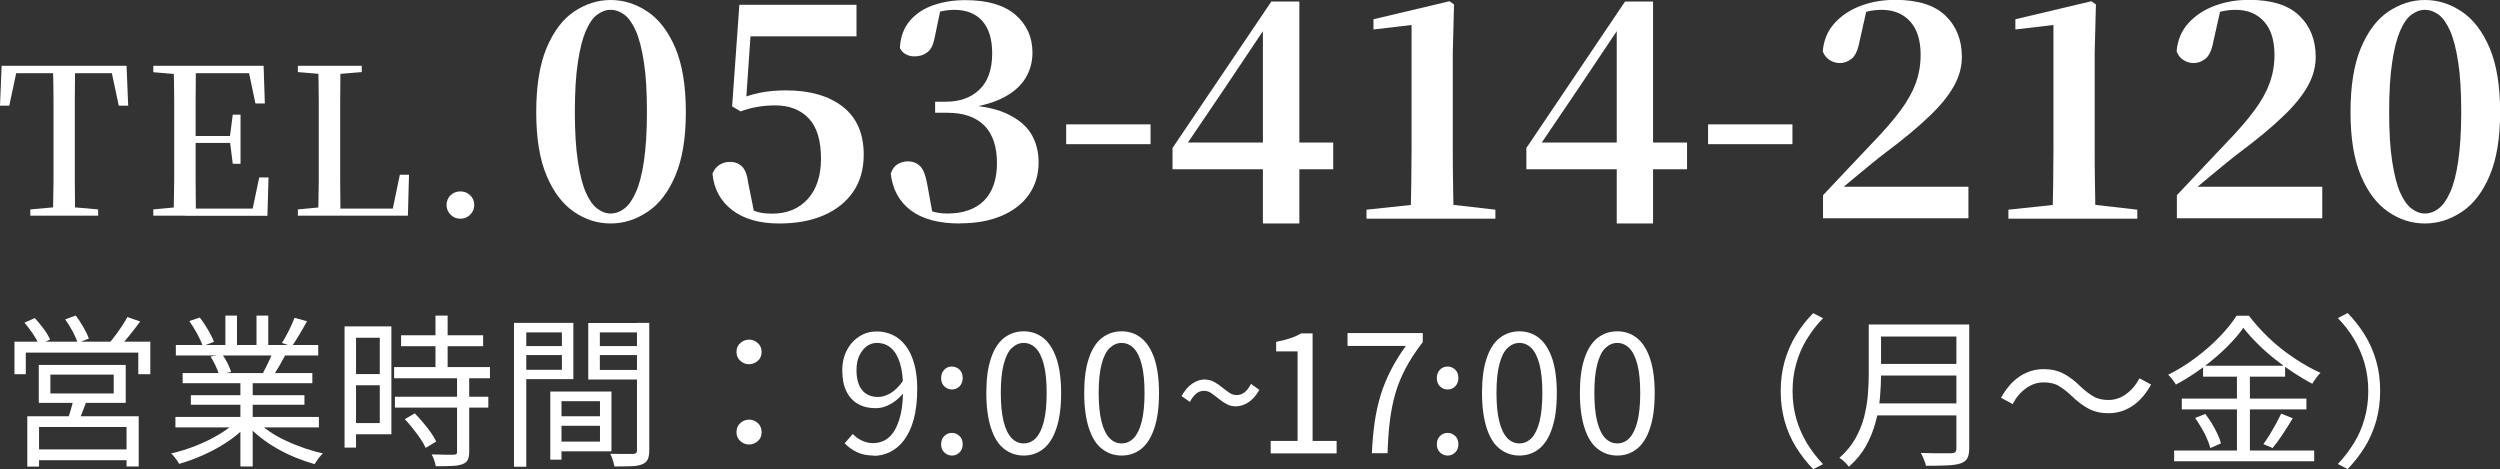
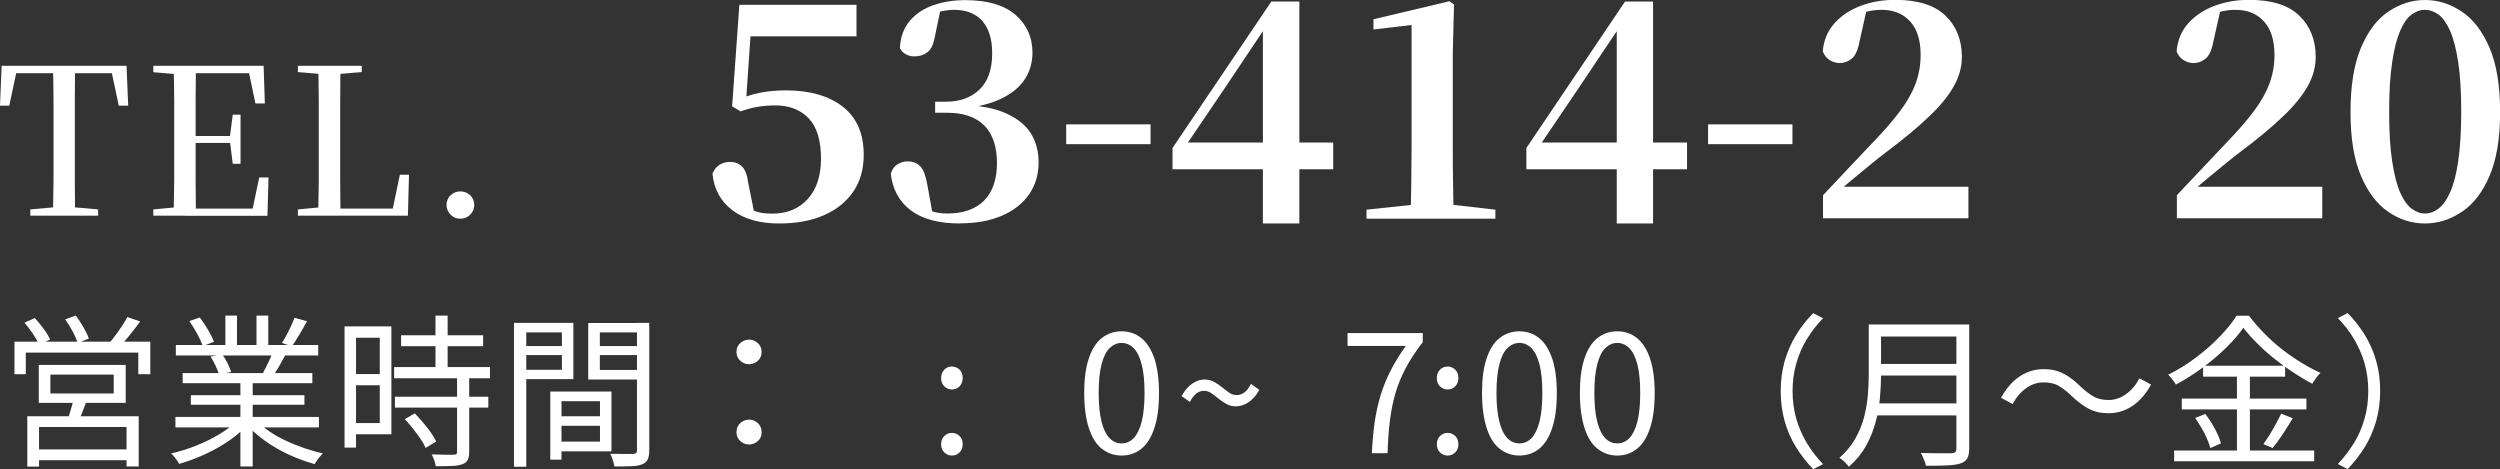
<svg xmlns="http://www.w3.org/2000/svg" id="_レイヤー_2" data-name="レイヤー 2" viewBox="0 0 183.13 34.36">
  <rect x="0" y="0" width="183.13" height="34.36" fill="#333333" stroke="none" />
  <defs>
    <style>
      .cls-1 {
        fill: #fff;
      }
    </style>
  </defs>
  <g id="header">
    <g id="tel">
      <g>
-         <path class="cls-1" d="M44.73,16.37c-.95,0-1.85-.28-2.68-.85s-1.51-1.45-2.01-2.65c-.51-1.2-.76-2.76-.76-4.66s.25-3.49.76-4.7c.51-1.21,1.18-2.1,2.01-2.66.84-.56,1.73-.85,2.68-.85s1.85.28,2.7.85c.84.56,1.52,1.45,2.04,2.66.51,1.21.77,2.78.77,4.7s-.26,3.46-.77,4.66c-.51,1.2-1.19,2.09-2.04,2.65-.84.56-1.74.85-2.7.85ZM44.73,15.64c.35,0,.69-.12,1-.36.32-.24.6-.64.85-1.2.25-.56.45-1.32.59-2.28s.22-2.16.22-3.6-.07-2.66-.22-3.63c-.15-.97-.34-1.73-.59-2.3-.25-.56-.53-.96-.85-1.2-.32-.23-.65-.35-1-.35s-.66.12-.98.35c-.32.23-.59.63-.84,1.2-.24.56-.44,1.33-.58,2.3-.15.97-.22,2.18-.22,3.63s.07,2.64.22,3.61c.15.97.34,1.73.58,2.28.24.55.52.95.84,1.19.32.24.64.36.98.36Z" />
        <path class="cls-1" d="M57.07,16.37c-1.42,0-2.56-.32-3.42-.97-.86-.65-1.35-1.54-1.46-2.68.12-.29.29-.51.52-.65.23-.14.47-.21.74-.21.4,0,.7.12.92.35.22.23.37.63.44,1.19l.46,2.29-.75-.59c.35.19.67.33.96.42.29.09.65.13,1.09.13,1.09,0,1.95-.36,2.6-1.07.64-.71.97-1.7.97-2.96,0-1.33-.3-2.32-.9-2.95-.6-.63-1.42-.95-2.44-.95-.92,0-1.78.15-2.55.44l-.62-.37.53-7.44h8.58v2.31h-8.16l.51-1.67-.46,6.69-.84-.26c.63-.29,1.25-.5,1.85-.62.6-.12,1.24-.18,1.91-.18,1.77,0,3.17.4,4.19,1.2s1.53,1.97,1.53,3.51c0,1.07-.26,1.98-.78,2.73s-1.24,1.32-2.17,1.72-2,.59-3.23.59Z" />
        <path class="cls-1" d="M70.31,16.37c-1.54,0-2.74-.32-3.59-.96s-1.34-1.54-1.47-2.69c.1-.32.27-.55.5-.69.23-.14.47-.21.74-.21.38,0,.69.12.92.36.23.24.4.68.51,1.31l.4,2.2-.99-.62c.34.18.66.32.98.42s.68.15,1.09.15c1.17,0,2.07-.32,2.7-.96.62-.64.93-1.55.93-2.74s-.31-2.12-.92-2.74c-.62-.62-1.52-.94-2.71-.94h-.9v-.81h.79c1.01,0,1.83-.29,2.45-.88.62-.59.94-1.47.94-2.66,0-1.04-.24-1.83-.73-2.38-.48-.54-1.17-.81-2.07-.81-.62,0-1.34.17-2.18.51l1.19-.51-.44,2.11c-.09.47-.26.8-.52,1-.26.2-.57.3-.93.3-.24,0-.45-.05-.64-.15-.19-.1-.34-.26-.44-.46.04-.82.29-1.49.74-2.01s1.03-.9,1.74-1.14c.71-.24,1.48-.36,2.3-.36,1.63,0,2.86.36,3.69,1.08.83.72,1.24,1.64,1.24,2.77,0,.7-.18,1.34-.54,1.91-.36.57-.92,1.05-1.69,1.43-.77.38-1.78.64-3.03.77v-.31c1.39.06,2.51.27,3.34.65s1.44.87,1.81,1.47.56,1.32.56,2.12c0,.89-.24,1.68-.7,2.34-.47.67-1.13,1.19-1.99,1.56s-1.88.56-3.07.56Z" />
        <path class="cls-1" d="M78.1,10.56v-1.45h6.18v1.45h-6.18Z" />
        <path class="cls-1" d="M92.51,16.37V2h-.24l.59-.24-3.12,4.66-3.08,4.55.2-.88v.35h10.8v1.96h-11.77v-1.56L93.13.11h2.05v16.26h-2.66Z" />
        <path class="cls-1" d="M100.1,16.02v-.66l3.48-.37h2.73l3.23.37v.66h-9.44ZM103.33,16.02c.04-1.73.07-3.45.07-5.17V1.83l-2.79.33v-.75l5.57-1.32.33.24-.09,3.54v6.97c0,.85,0,1.71.02,2.58s.03,1.73.04,2.58h-3.15Z" />
        <path class="cls-1" d="M118.43,16.37V2h-.24l.59-.24-3.12,4.66-3.08,4.55.2-.88v.35h10.8v1.96h-11.77v-1.56L119.04.11h2.05v16.26h-2.66Z" />
        <path class="cls-1" d="M125.12,10.56v-1.45h6.18v1.45h-6.18Z" />
        <path class="cls-1" d="M133.54,16.02v-1.72c.66-.7,1.31-1.39,1.95-2.07.64-.67,1.23-1.3,1.77-1.87.79-.82,1.44-1.57,1.95-2.26.51-.68.88-1.35,1.12-2,.24-.65.36-1.35.36-2.08,0-1.06-.25-1.87-.76-2.44-.51-.57-1.21-.86-2.1-.86-.34,0-.68.04-1.03.12-.35.08-.72.22-1.1.43l1.03-.53-.51,2.27c-.12.65-.31,1.07-.58,1.29-.27.21-.56.32-.87.32-.28,0-.53-.08-.76-.23s-.39-.36-.49-.63c.07-.82.36-1.51.87-2.07.51-.56,1.15-.98,1.93-1.27.78-.29,1.61-.43,2.51-.43,1.66,0,2.89.39,3.68,1.16.8.77,1.2,1.78,1.2,3.02,0,.72-.19,1.43-.58,2.13-.39.7-.99,1.45-1.82,2.23-.82.79-1.88,1.67-3.19,2.65-.28.21-.61.47-1,.79s-.8.66-1.24,1.02c-.44.36-.87.73-1.3,1.11l.24-.75.02.33h9.35v2.31h-10.65Z" />
-         <path class="cls-1" d="M147.12,16.02v-.66l3.48-.37h2.73l3.23.37v.66h-9.44ZM150.35,16.02c.04-1.73.07-3.45.07-5.17V1.83l-2.79.33v-.75l5.57-1.32.33.24-.09,3.54v6.97c0,.85,0,1.71.02,2.58s.03,1.73.04,2.58h-3.15Z" />
        <path class="cls-1" d="M159.46,16.02v-1.72c.66-.7,1.31-1.39,1.95-2.07.64-.67,1.23-1.3,1.77-1.87.79-.82,1.44-1.57,1.95-2.26.51-.68.88-1.35,1.12-2,.24-.65.36-1.35.36-2.08,0-1.06-.25-1.87-.76-2.44-.51-.57-1.21-.86-2.1-.86-.34,0-.68.04-1.03.12-.35.08-.72.22-1.1.43l1.03-.53-.51,2.27c-.12.65-.31,1.07-.58,1.29-.27.21-.56.32-.87.32-.28,0-.53-.08-.76-.23s-.39-.36-.49-.63c.07-.82.36-1.51.87-2.07.51-.56,1.15-.98,1.93-1.27.78-.29,1.61-.43,2.51-.43,1.66,0,2.89.39,3.68,1.16.8.77,1.2,1.78,1.2,3.02,0,.72-.19,1.43-.58,2.13-.39.7-.99,1.45-1.82,2.23-.82.79-1.88,1.67-3.19,2.65-.28.21-.61.47-1,.79s-.8.66-1.24,1.02c-.44.36-.87.73-1.3,1.11l.24-.75.02.33h9.35v2.31h-10.65Z" />
        <path class="cls-1" d="M177.63,16.37c-.95,0-1.85-.28-2.68-.85s-1.51-1.45-2.01-2.65c-.51-1.2-.76-2.76-.76-4.66s.25-3.49.76-4.7c.51-1.21,1.18-2.1,2.01-2.66.84-.56,1.73-.85,2.68-.85s1.85.28,2.7.85c.84.56,1.52,1.45,2.04,2.66.51,1.21.77,2.78.77,4.7s-.26,3.46-.77,4.66c-.51,1.2-1.19,2.09-2.04,2.65-.84.56-1.74.85-2.7.85ZM177.63,15.64c.35,0,.69-.12,1-.36.32-.24.6-.64.85-1.2.25-.56.45-1.32.59-2.28s.22-2.16.22-3.6-.07-2.66-.22-3.63c-.15-.97-.34-1.73-.59-2.3-.25-.56-.53-.96-.85-1.2-.32-.23-.65-.35-1-.35s-.66.12-.98.35c-.32.23-.59.63-.84,1.2-.24.56-.44,1.33-.58,2.3-.15.97-.22,2.18-.22,3.63s.07,2.64.22,3.61c.15.97.34,1.73.58,2.28.24.55.52.95.84,1.19.32.24.64.36.98.36Z" />
      </g>
      <g>
        <path class="cls-1" d="M1.06,25.03h9.95v2.38h-.88v-1.58H1.89v1.58h-.83v-2.38ZM1.78,23.64l.77-.34c.22.23.43.5.65.79.22.3.37.56.47.78l-.8.38c-.1-.22-.25-.49-.46-.8s-.42-.58-.62-.82ZM2,30.49h8.16v3.68h-.89v-2.89H2.86v2.9h-.86v-3.7ZM2.45,32.92h7.21v.79H2.45v-.79ZM2.84,26.73h6.37v2.78H2.84v-2.78ZM3.69,27.44v1.38h4.64v-1.38H3.69ZM4.77,23.4l.78-.29c.19.26.38.54.56.86.18.32.32.6.4.83l-.82.32c-.07-.24-.2-.52-.37-.85-.18-.33-.36-.62-.55-.88ZM5.38,29.18l1,.1c-.11.3-.23.59-.34.89s-.22.55-.32.77l-.79-.13c.08-.23.17-.5.26-.81.09-.31.16-.58.2-.81ZM9.35,23.23l.92.32c-.24.33-.5.66-.77,1-.27.34-.53.63-.77.87l-.71-.3c.14-.18.3-.37.46-.59.16-.22.32-.44.47-.67.15-.23.28-.44.38-.64Z" />
        <path class="cls-1" d="M17.33,30.85l.72.34c-.37.41-.82.79-1.37,1.16-.54.36-1.12.68-1.74.96-.62.28-1.22.5-1.82.67-.04-.08-.09-.17-.16-.26-.07-.09-.14-.18-.21-.28-.07-.09-.14-.17-.22-.22.59-.14,1.19-.32,1.8-.56.61-.24,1.18-.52,1.7-.83.53-.31.96-.64,1.3-.97ZM12.85,30.54h10.51v.77h-10.51v-.77ZM12.88,25.27h10.43v.77h-10.43v-.77ZM13.38,27.33h9.5v.74h-9.5v-.74ZM13.86,23.52l.77-.26c.21.26.41.56.61.9.2.34.34.63.43.88l-.82.31c-.08-.25-.21-.54-.4-.89-.19-.34-.38-.66-.58-.94ZM13.98,28.95h8.32v.7h-8.32v-.7ZM15.43,26.12l.85-.16c.14.19.27.41.39.65.12.24.21.46.26.64l-.89.18c-.05-.18-.13-.39-.25-.64s-.24-.48-.37-.68ZM16.51,23.12h.85v2.52h-.85v-2.52ZM17.61,27.68h.9v6.49h-.9v-6.49ZM18.79,30.82c.26.26.57.52.93.77.36.25.76.48,1.2.68.44.21.89.39,1.35.55.46.16.92.29,1.38.39-.06.06-.13.14-.21.23-.08.09-.15.19-.22.29-.07.1-.13.19-.17.27-.46-.13-.92-.29-1.39-.48s-.92-.41-1.36-.66c-.44-.25-.84-.52-1.22-.82s-.71-.6-.99-.92l.7-.3ZM18.79,23.12h.86v2.47h-.86v-2.47ZM19.96,25.81l.92.24c-.14.26-.29.53-.44.79-.15.26-.3.49-.43.69l-.74-.23c.12-.22.25-.46.38-.74.13-.28.24-.53.32-.74ZM21.57,23.28l.92.25c-.18.32-.36.65-.56.98-.2.33-.38.62-.55.86l-.73-.25c.11-.17.23-.36.34-.58.12-.22.23-.44.33-.66.1-.22.19-.42.25-.6Z" />
        <path class="cls-1" d="M25.24,23.91h.84v8.88h-.84v-8.88ZM25.67,23.91h3v7.9h-3v-.82h2.15v-6.25h-2.15v-.83ZM25.7,27.4h2.51v.82h-2.51v-.82ZM28.87,26.89h7.02v.82h-7.02v-.82ZM28.93,29.06h6.84v.8h-6.84v-.8ZM29.38,24.56h6.01v.8h-6.01v-.8ZM29.66,30.7l.72-.42c.2.2.4.42.61.67s.4.49.57.73c.17.24.3.46.39.66l-.77.47c-.09-.2-.21-.42-.38-.67-.16-.24-.35-.49-.55-.74-.2-.25-.4-.49-.6-.7ZM33.48,27.57h.89v5.53c0,.26-.04.45-.11.59-.07.14-.2.24-.38.31-.19.07-.44.12-.76.13-.31.02-.71.02-1.2.02-.02-.12-.05-.26-.11-.43-.06-.16-.12-.31-.19-.43.37,0,.7.01,1.01.02.3,0,.5,0,.6,0,.1,0,.16-.02.2-.05.04-.03.05-.09.05-.18v-5.52ZM31.9,23.12h.89v4.27h-.89v-4.27Z" />
        <path class="cls-1" d="M37.65,23.65h.9v10.54h-.9v-10.54ZM38.09,25.35h3.34v.66h-3.34v-.66ZM38.16,23.65h3.84v4.12h-3.84v-.68h3v-2.74h-3v-.7ZM40.31,28.68h.82v4.99h-.82v-4.99ZM40.7,28.68h4.09v4.38h-4.09v-.71h3.25v-2.96h-3.25v-.71ZM40.74,30.49h3.64v.7h-3.64v-.7ZM47.1,23.65v.7h-3.16v2.75h3.16v.7h-4.01v-4.14h4.01ZM43.62,25.35h3.41v.66h-3.41v-.66ZM46.65,23.65h.91v9.34c0,.28-.04.5-.11.66-.08.16-.21.28-.41.36-.19.08-.45.13-.79.14s-.75.02-1.24.02c-.02-.09-.04-.19-.07-.3-.03-.11-.07-.22-.11-.34-.04-.11-.09-.21-.13-.29.24,0,.47.01.7.01h.98c.1,0,.18-.03.22-.07s.06-.11.06-.22v-9.32Z" />
        <path class="cls-1" d="M54.87,26.68c-.24,0-.45-.08-.64-.25-.18-.16-.28-.38-.28-.65s.09-.49.28-.65c.18-.16.4-.25.64-.25s.45.08.64.25c.18.16.28.38.28.65s-.09.49-.28.65c-.18.16-.4.25-.64.25ZM54.87,32.56c-.24,0-.45-.08-.64-.25-.18-.16-.28-.38-.28-.65s.09-.5.28-.67c.18-.16.4-.25.64-.25s.45.08.64.25c.18.16.28.39.28.67s-.09.49-.28.65c-.18.16-.4.25-.64.25Z" />
-         <path class="cls-1" d="M63.99,33.37c-.48,0-.89-.09-1.24-.26s-.64-.39-.88-.64l.6-.68c.19.21.42.37.68.49s.53.18.81.18c.3,0,.58-.07.84-.2.26-.14.5-.36.7-.68.2-.32.36-.73.48-1.24.12-.51.17-1.14.17-1.9s-.07-1.33-.22-1.82c-.15-.5-.37-.87-.65-1.12-.29-.25-.64-.38-1.04-.38-.28,0-.53.08-.76.25-.22.17-.4.4-.54.7-.14.3-.2.65-.2,1.06s.06.73.17,1.03c.12.29.29.52.53.68.24.16.53.24.87.24.3,0,.61-.09.93-.28.32-.19.63-.5.93-.93l.05.88c-.18.22-.38.42-.61.6-.23.18-.47.31-.72.41s-.51.14-.76.14c-.49,0-.91-.1-1.28-.31s-.65-.52-.85-.93c-.2-.41-.3-.92-.3-1.52s.12-1.08.35-1.51c.23-.43.54-.76.92-1,.38-.24.8-.35,1.25-.35.42,0,.82.09,1.18.26.36.17.67.43.94.78s.47.78.62,1.3c.15.52.23,1.13.23,1.84,0,.89-.09,1.65-.26,2.27s-.42,1.14-.72,1.53c-.3.39-.65.68-1.03.86-.38.18-.77.27-1.18.27Z" />
        <path class="cls-1" d="M69.73,28.53c-.22,0-.4-.08-.56-.23-.16-.16-.23-.36-.23-.61s.08-.45.23-.61c.16-.16.34-.23.56-.23s.4.08.56.23c.16.16.23.36.23.61s-.08.45-.23.61c-.16.16-.34.23-.56.23ZM69.73,33.37c-.22,0-.4-.08-.56-.23-.16-.16-.23-.35-.23-.59,0-.26.08-.46.23-.61.16-.15.34-.23.56-.23s.4.08.56.23c.16.15.23.36.23.61,0,.24-.08.44-.23.59-.16.16-.34.23-.56.23Z" />
-         <path class="cls-1" d="M74.99,33.37c-.55,0-1.03-.17-1.45-.5s-.73-.84-.95-1.52c-.22-.68-.34-1.53-.34-2.56s.11-1.87.34-2.54c.22-.67.54-1.17.95-1.49s.89-.49,1.45-.49,1.04.17,1.45.5c.41.33.72.83.95,1.49.22.66.34,1.51.34,2.53s-.11,1.88-.34,2.56c-.22.68-.54,1.19-.95,1.52s-.89.5-1.45.5ZM74.99,32.48c.34,0,.63-.13.88-.38.25-.26.45-.66.59-1.21.14-.55.21-1.25.21-2.11s-.07-1.55-.21-2.09c-.14-.54-.34-.94-.59-1.19s-.55-.38-.88-.38-.62.13-.88.38-.45.65-.59,1.19c-.14.54-.21,1.24-.21,2.09s.07,1.56.21,2.11c.14.55.34.95.59,1.21.26.26.55.38.88.38Z" />
        <path class="cls-1" d="M82.16,33.37c-.55,0-1.03-.17-1.45-.5s-.73-.84-.95-1.52c-.22-.68-.34-1.53-.34-2.56s.11-1.87.34-2.54c.22-.67.54-1.17.95-1.49s.89-.49,1.45-.49,1.04.17,1.45.5c.41.33.72.83.95,1.49.22.66.34,1.51.34,2.53s-.11,1.88-.34,2.56c-.22.68-.54,1.19-.95,1.52s-.89.5-1.45.5ZM82.16,32.48c.34,0,.63-.13.88-.38.25-.26.45-.66.59-1.21.14-.55.21-1.25.21-2.11s-.07-1.55-.21-2.09c-.14-.54-.34-.94-.59-1.19s-.55-.38-.88-.38-.62.13-.88.38-.45.65-.59,1.19c-.14.54-.21,1.24-.21,2.09s.07,1.56.21,2.11c.14.55.34.95.59,1.21.26.26.55.38.88.38Z" />
        <path class="cls-1" d="M90.56,29.77c-.26,0-.5-.06-.71-.17-.21-.12-.41-.25-.59-.4-.18-.15-.36-.28-.53-.4-.17-.12-.35-.17-.55-.17s-.37.06-.54.19-.33.34-.48.62l-.61-.43c.24-.42.51-.73.8-.92s.58-.29.87-.29c.26,0,.5.06.71.17.21.12.41.25.59.4s.36.28.53.4c.17.12.35.17.55.17s.37-.06.55-.19.33-.33.49-.63l.61.44c-.24.42-.51.72-.8.91s-.58.29-.87.29Z" />
-         <path class="cls-1" d="M93.08,33.21v-.91h1.97v-6.56h-1.57v-.7c.39-.07.73-.16,1.03-.26s.56-.22.8-.36h.84v7.88h1.76v.91h-4.82Z" />
        <path class="cls-1" d="M100.49,33.21c.04-.83.11-1.6.21-2.3s.25-1.36.44-1.98c.19-.62.44-1.22.74-1.81s.67-1.18,1.1-1.78h-4.27v-.94h5.51v.66c-.51.66-.93,1.3-1.25,1.91s-.58,1.23-.76,1.86c-.18.63-.31,1.3-.4,2.01s-.14,1.49-.17,2.36h-1.14Z" />
        <path class="cls-1" d="M106.04,28.53c-.22,0-.4-.08-.56-.23-.16-.16-.23-.36-.23-.61s.08-.45.23-.61c.16-.16.34-.23.56-.23s.4.08.56.23c.16.16.23.36.23.61s-.08.45-.23.61c-.16.16-.34.23-.56.23ZM106.04,33.37c-.22,0-.4-.08-.56-.23-.16-.16-.23-.35-.23-.59,0-.26.08-.46.23-.61.16-.15.34-.23.56-.23s.4.08.56.23c.16.15.23.36.23.61,0,.24-.08.44-.23.59-.16.16-.34.23-.56.23Z" />
        <path class="cls-1" d="M111.3,33.37c-.55,0-1.03-.17-1.45-.5s-.73-.84-.95-1.52c-.22-.68-.34-1.53-.34-2.56s.11-1.87.34-2.54c.22-.67.54-1.17.95-1.49s.89-.49,1.45-.49,1.04.17,1.45.5c.41.33.72.83.95,1.49.22.66.34,1.51.34,2.53s-.11,1.88-.34,2.56c-.22.68-.54,1.19-.95,1.52s-.89.5-1.45.5ZM111.3,32.48c.34,0,.63-.13.88-.38.25-.26.45-.66.59-1.21.14-.55.21-1.25.21-2.11s-.07-1.55-.21-2.09c-.14-.54-.34-.94-.59-1.19s-.55-.38-.88-.38-.62.13-.88.38-.45.65-.59,1.19c-.14.54-.21,1.24-.21,2.09s.07,1.56.21,2.11c.14.55.34.95.59,1.21.26.26.55.38.88.38Z" />
        <path class="cls-1" d="M118.47,33.37c-.55,0-1.03-.17-1.45-.5s-.73-.84-.95-1.52c-.22-.68-.34-1.53-.34-2.56s.11-1.87.34-2.54c.22-.67.54-1.17.95-1.49s.89-.49,1.45-.49,1.04.17,1.45.5c.41.33.72.83.95,1.49.22.66.34,1.51.34,2.53s-.11,1.88-.34,2.56c-.22.68-.54,1.19-.95,1.52s-.89.5-1.45.5ZM118.47,32.48c.34,0,.63-.13.88-.38.25-.26.45-.66.59-1.21.14-.55.21-1.25.21-2.11s-.07-1.55-.21-2.09c-.14-.54-.34-.94-.59-1.19s-.55-.38-.88-.38-.62.13-.88.38-.45.65-.59,1.19c-.14.54-.21,1.24-.21,2.09s.07,1.56.21,2.11c.14.55.34.95.59,1.21.26.26.55.38.88.38Z" />
        <path class="cls-1" d="M130.44,28.65c0-.78.1-1.52.29-2.2.2-.68.47-1.31.83-1.9.36-.59.78-1.13,1.26-1.61l.72.37c-.46.47-.85.99-1.19,1.54s-.59,1.15-.77,1.78c-.18.63-.27,1.3-.27,2.02s.09,1.38.27,2.02c.18.63.44,1.22.77,1.78.34.55.73,1.07,1.19,1.55l-.72.37c-.48-.5-.9-1.04-1.26-1.62-.36-.58-.64-1.22-.83-1.9s-.29-1.41-.29-2.19Z" />
        <path class="cls-1" d="M136.88,23.77h.91v3.7c0,.52-.03,1.08-.08,1.67-.05.59-.16,1.19-.32,1.79-.16.6-.4,1.19-.71,1.75-.32.56-.73,1.06-1.25,1.51-.04-.06-.1-.14-.19-.23-.08-.09-.17-.17-.26-.25-.09-.08-.17-.13-.24-.17.49-.43.87-.9,1.16-1.4.28-.5.5-1.02.64-1.55.14-.54.23-1.07.28-1.6.04-.53.07-1.04.07-1.52v-3.7ZM137.35,29.55h6.35v.88h-6.35v-.88ZM137.44,23.77h6.25v.88h-6.25v-.88ZM137.44,26.66h6.31v.85h-6.31v-.85ZM143.3,23.77h.95v9.07c0,.32-.05.56-.14.73s-.26.29-.48.37c-.23.08-.56.13-.97.15s-.94.03-1.58.03c-.02-.1-.05-.2-.09-.31-.04-.11-.09-.23-.14-.34-.05-.12-.1-.21-.15-.29.34,0,.66.01.97.02.31,0,.58,0,.8,0,.23,0,.39,0,.47,0,.14,0,.24-.04.29-.09.05-.05.08-.14.08-.27v-9.06Z" />
        <path class="cls-1" d="M151.74,28.99c-.32-.3-.63-.54-.93-.72-.3-.18-.67-.26-1.11-.26-.47,0-.91.15-1.3.44-.4.29-.72.67-.97,1.15l-.85-.46c.38-.69.83-1.21,1.37-1.57s1.13-.53,1.76-.53c.54,0,1.03.11,1.45.33.42.22.84.54,1.25.95.32.3.63.54.94.72.3.18.67.26,1.1.26.47,0,.91-.15,1.3-.44.4-.29.72-.67.97-1.15l.85.46c-.38.69-.83,1.21-1.37,1.57s-1.13.53-1.76.53c-.54,0-1.02-.11-1.44-.33-.42-.22-.84-.54-1.26-.95Z" />
        <path class="cls-1" d="M164.34,24c-.33.47-.75.96-1.27,1.47-.52.51-1.09.99-1.72,1.46-.63.46-1.28.88-1.96,1.24-.04-.07-.09-.15-.16-.24-.06-.09-.13-.17-.2-.26-.07-.08-.14-.16-.21-.22.7-.34,1.37-.76,2.01-1.24.64-.48,1.23-.99,1.75-1.53.52-.54.94-1.05,1.25-1.55h.91c.32.42.68.84,1.09,1.26s.84.81,1.3,1.17c.46.36.93.69,1.42.99s.96.55,1.43.76c-.11.11-.22.24-.32.38-.1.14-.2.28-.28.42-.46-.24-.92-.52-1.4-.83-.48-.32-.95-.66-1.4-1.02-.45-.36-.87-.74-1.25-1.12s-.72-.76-1-1.13ZM159.26,33h10.26v.79h-10.26v-.79ZM159.82,29.2h9.13v.79h-9.13v-.79ZM160.81,30.61l.73-.29c.17.22.33.45.49.71.16.26.29.52.41.77s.2.48.25.68l-.78.34c-.05-.2-.13-.43-.24-.68-.11-.26-.24-.52-.4-.78-.15-.26-.31-.51-.47-.74ZM161.38,26.79h6.01v.8h-6.01v-.8ZM163.86,27.1h.95v6.3h-.95v-6.3ZM167.1,30.3l.85.34c-.23.38-.48.77-.74,1.17-.26.4-.51.74-.74,1.01l-.67-.29c.14-.2.3-.43.46-.69.16-.26.31-.53.46-.8s.27-.52.38-.74Z" />
        <path class="cls-1" d="M174.35,28.65c0,.78-.1,1.51-.29,2.19-.2.68-.47,1.32-.83,1.9-.36.58-.78,1.12-1.26,1.62l-.72-.37c.46-.48.85-1,1.19-1.55.34-.55.59-1.14.77-1.78.18-.63.27-1.3.27-2.02s-.09-1.39-.27-2.02c-.18-.63-.44-1.22-.77-1.78s-.73-1.07-1.19-1.54l.72-.37c.48.49.9,1.03,1.26,1.61.36.59.64,1.22.83,1.9.2.68.29,1.41.29,2.2Z" />
      </g>
      <g>
        <path class="cls-1" d="M0,7.74l.12-2.92h9.15l.12,2.92h-.69l-.62-2.92.74.54H.55l.75-.54-.62,2.92h-.69ZM2.22,15.8v-.46l2.25-.2h.44l2.28.2v.46H2.22ZM3.88,15.8c.02-.84.03-1.69.04-2.54,0-.85,0-1.7,0-2.55v-.79c0-.86,0-1.71,0-2.56,0-.84-.02-1.69-.04-2.54h1.62c0,.84-.02,1.69-.02,2.54s0,1.71,0,2.56v.78c0,.86,0,1.71,0,2.56,0,.85.01,1.69.02,2.54h-1.62Z" />
        <path class="cls-1" d="M11.23,5.28v-.46h2.31v.65h-.18l-2.13-.18ZM11.23,15.8v-.46l2.13-.2h.18v.66h-2.31ZM12.72,15.8c.02-.84.03-1.69.04-2.54,0-.85,0-1.7,0-2.55v-.79c0-.86,0-1.71,0-2.56,0-.84-.02-1.69-.04-2.54h1.63c0,.84-.02,1.69-.02,2.56s0,1.76,0,2.69v.36c0,.99,0,1.92,0,2.79s.01,1.73.02,2.58h-1.63ZM18.71,7.58l-.56-2.67.78.45h-5.38v-.54h5.76l.09,2.76h-.69ZM13.54,10.47v-.51h3.63v.51h-3.63ZM13.54,15.8v-.52h5.66l-.78.42.57-2.7h.68l-.08,2.81h-6.04ZM17.05,12l-.21-1.67v-.31l.21-1.62h.57v3.6h-.57Z" />
        <path class="cls-1" d="M21.82,5.28v-.46h4.68v.46l-2.16.18h-.39l-2.13-.18ZM21.82,15.8v-.46l2.13-.2h.2v.66h-2.33ZM23.31,15.8c.02-.84.03-1.68.04-2.51,0-.83,0-1.64,0-2.41v-.96c0-.86,0-1.71,0-2.56s-.02-1.7-.04-2.54h1.63c0,.84-.02,1.69-.02,2.55,0,.86,0,1.75,0,2.67v.88c0,.74,0,1.52,0,2.35s.01,1.67.02,2.52h-1.63ZM24.13,15.8v-.52h5.31l-.75.4.6-2.88h.67l-.08,3h-5.76Z" />
        <path class="cls-1" d="M33.72,16.02c-.29,0-.53-.1-.72-.3-.19-.2-.29-.43-.29-.7s.09-.52.29-.71c.19-.19.43-.29.72-.29s.53.1.73.29c.2.2.29.43.29.71s-.1.5-.29.7c-.2.2-.44.3-.73.3Z" />
      </g>
    </g>
  </g>
</svg>